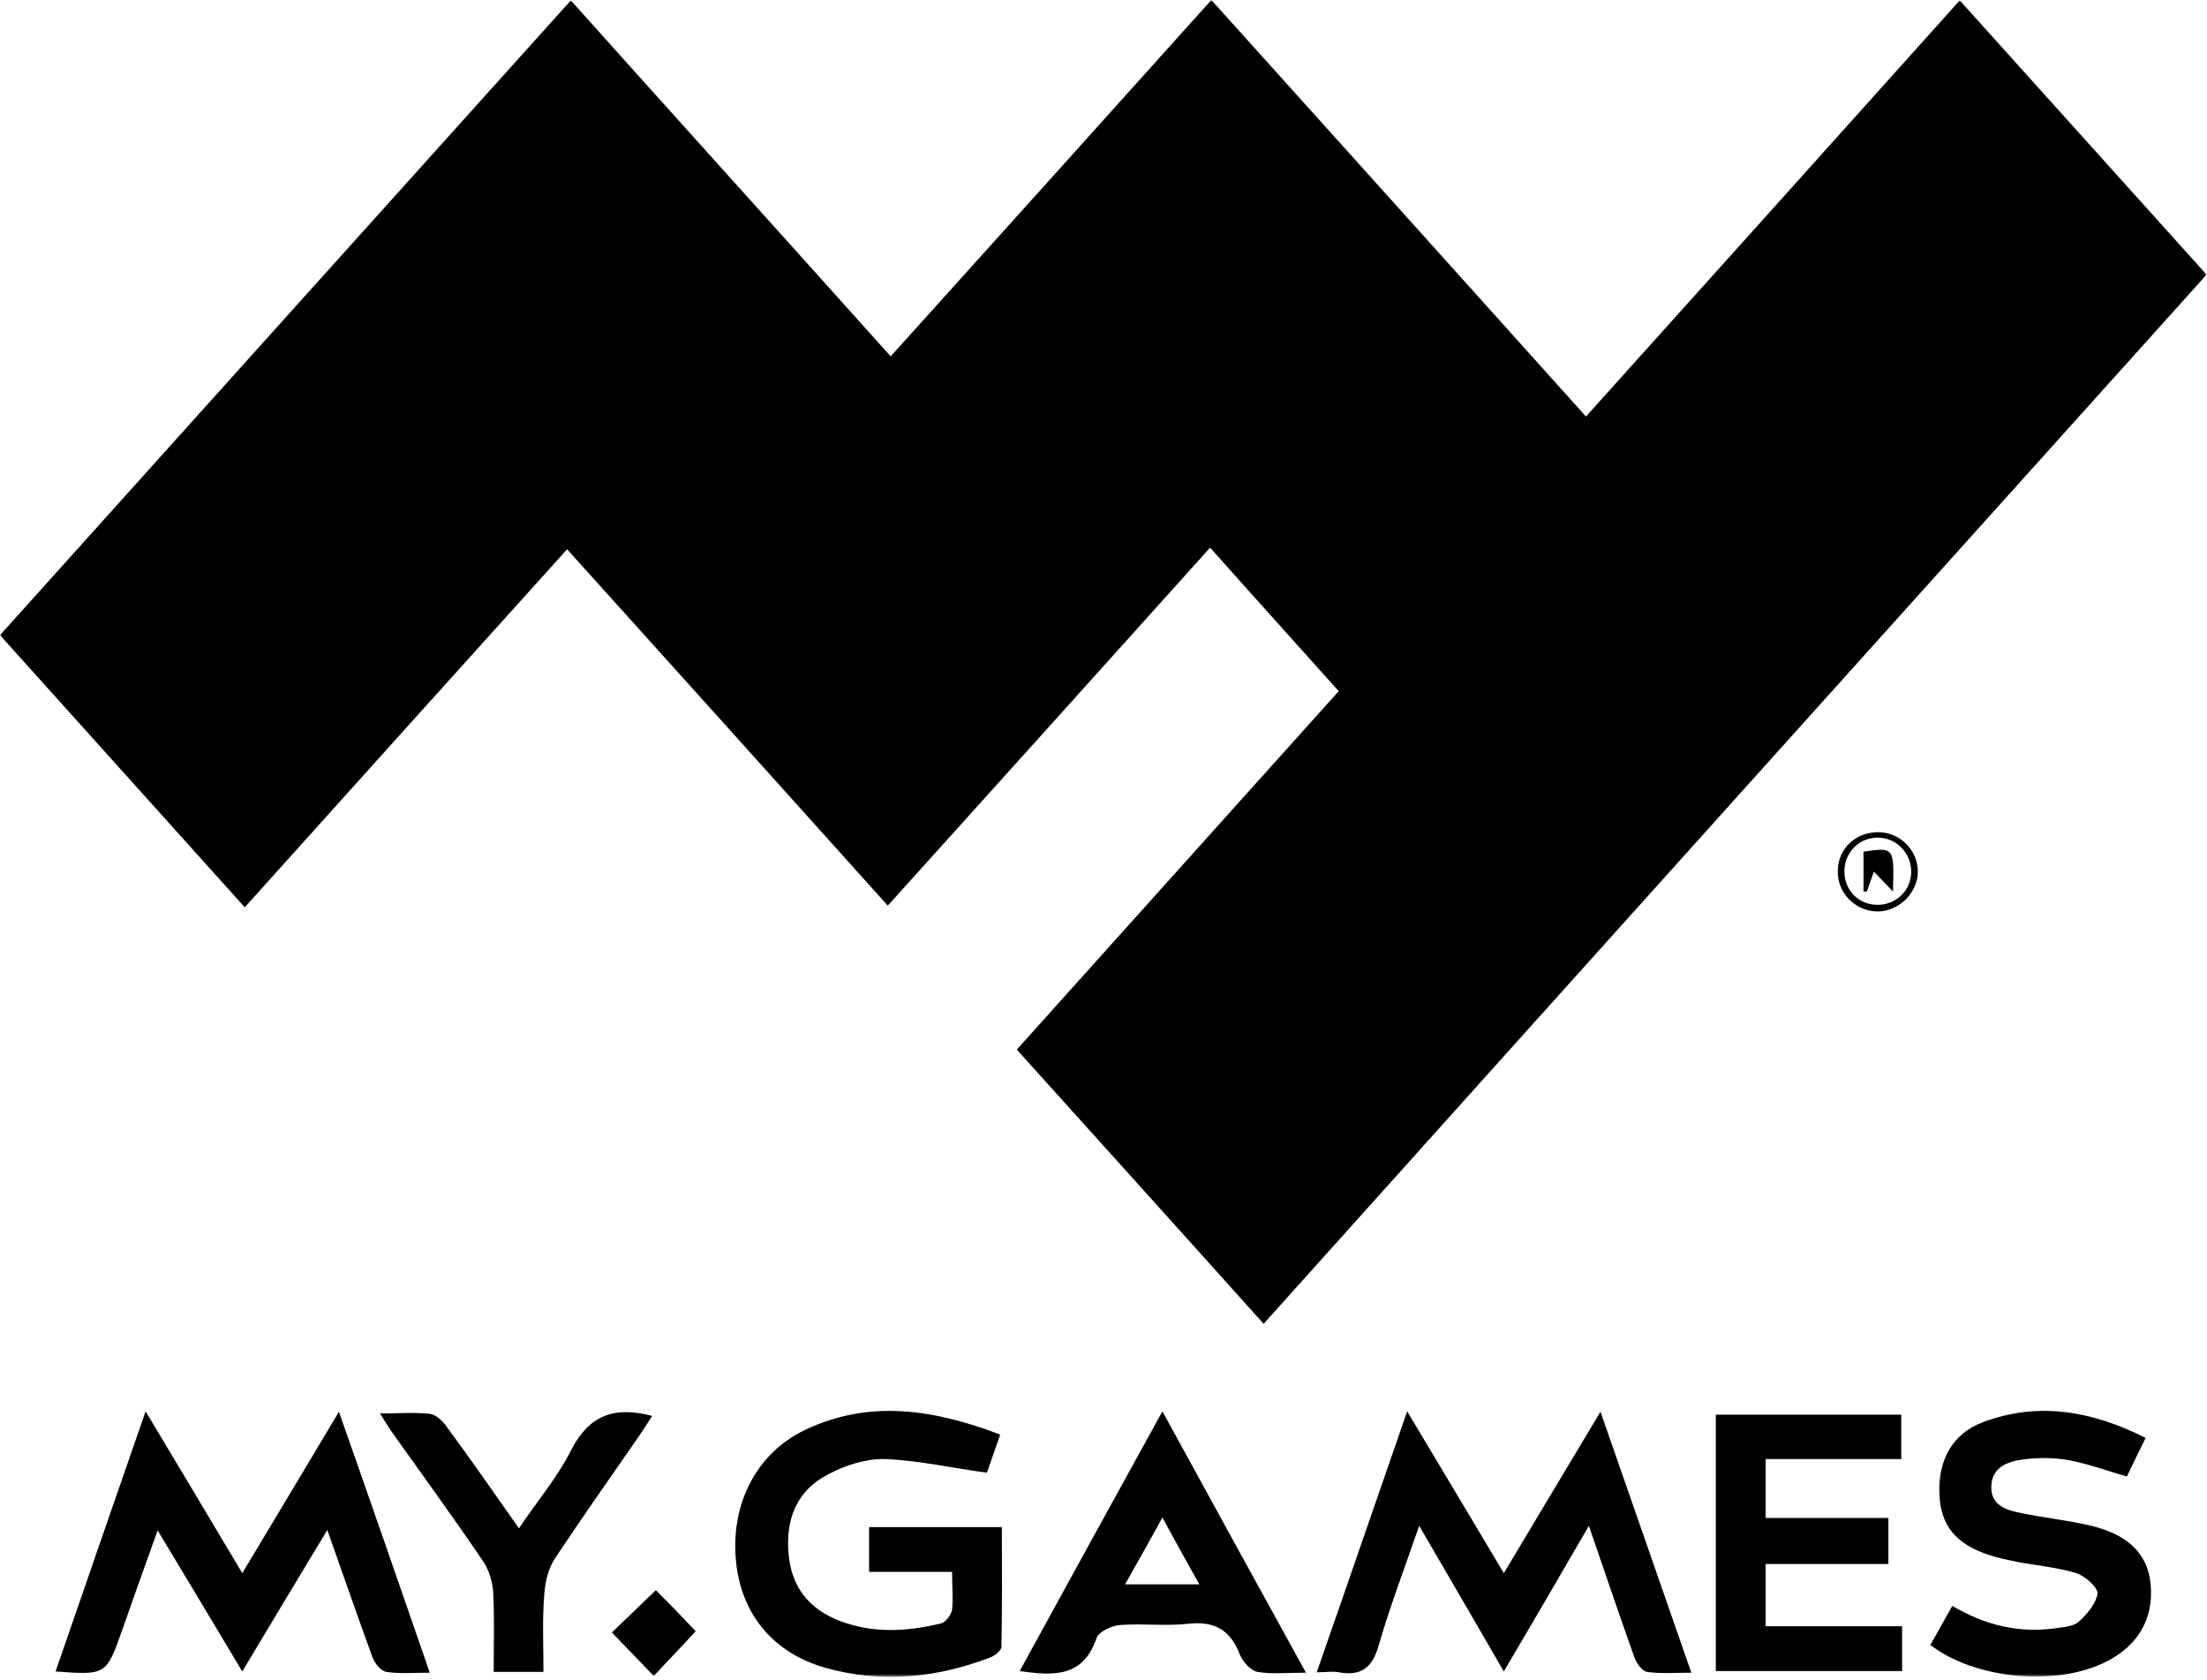
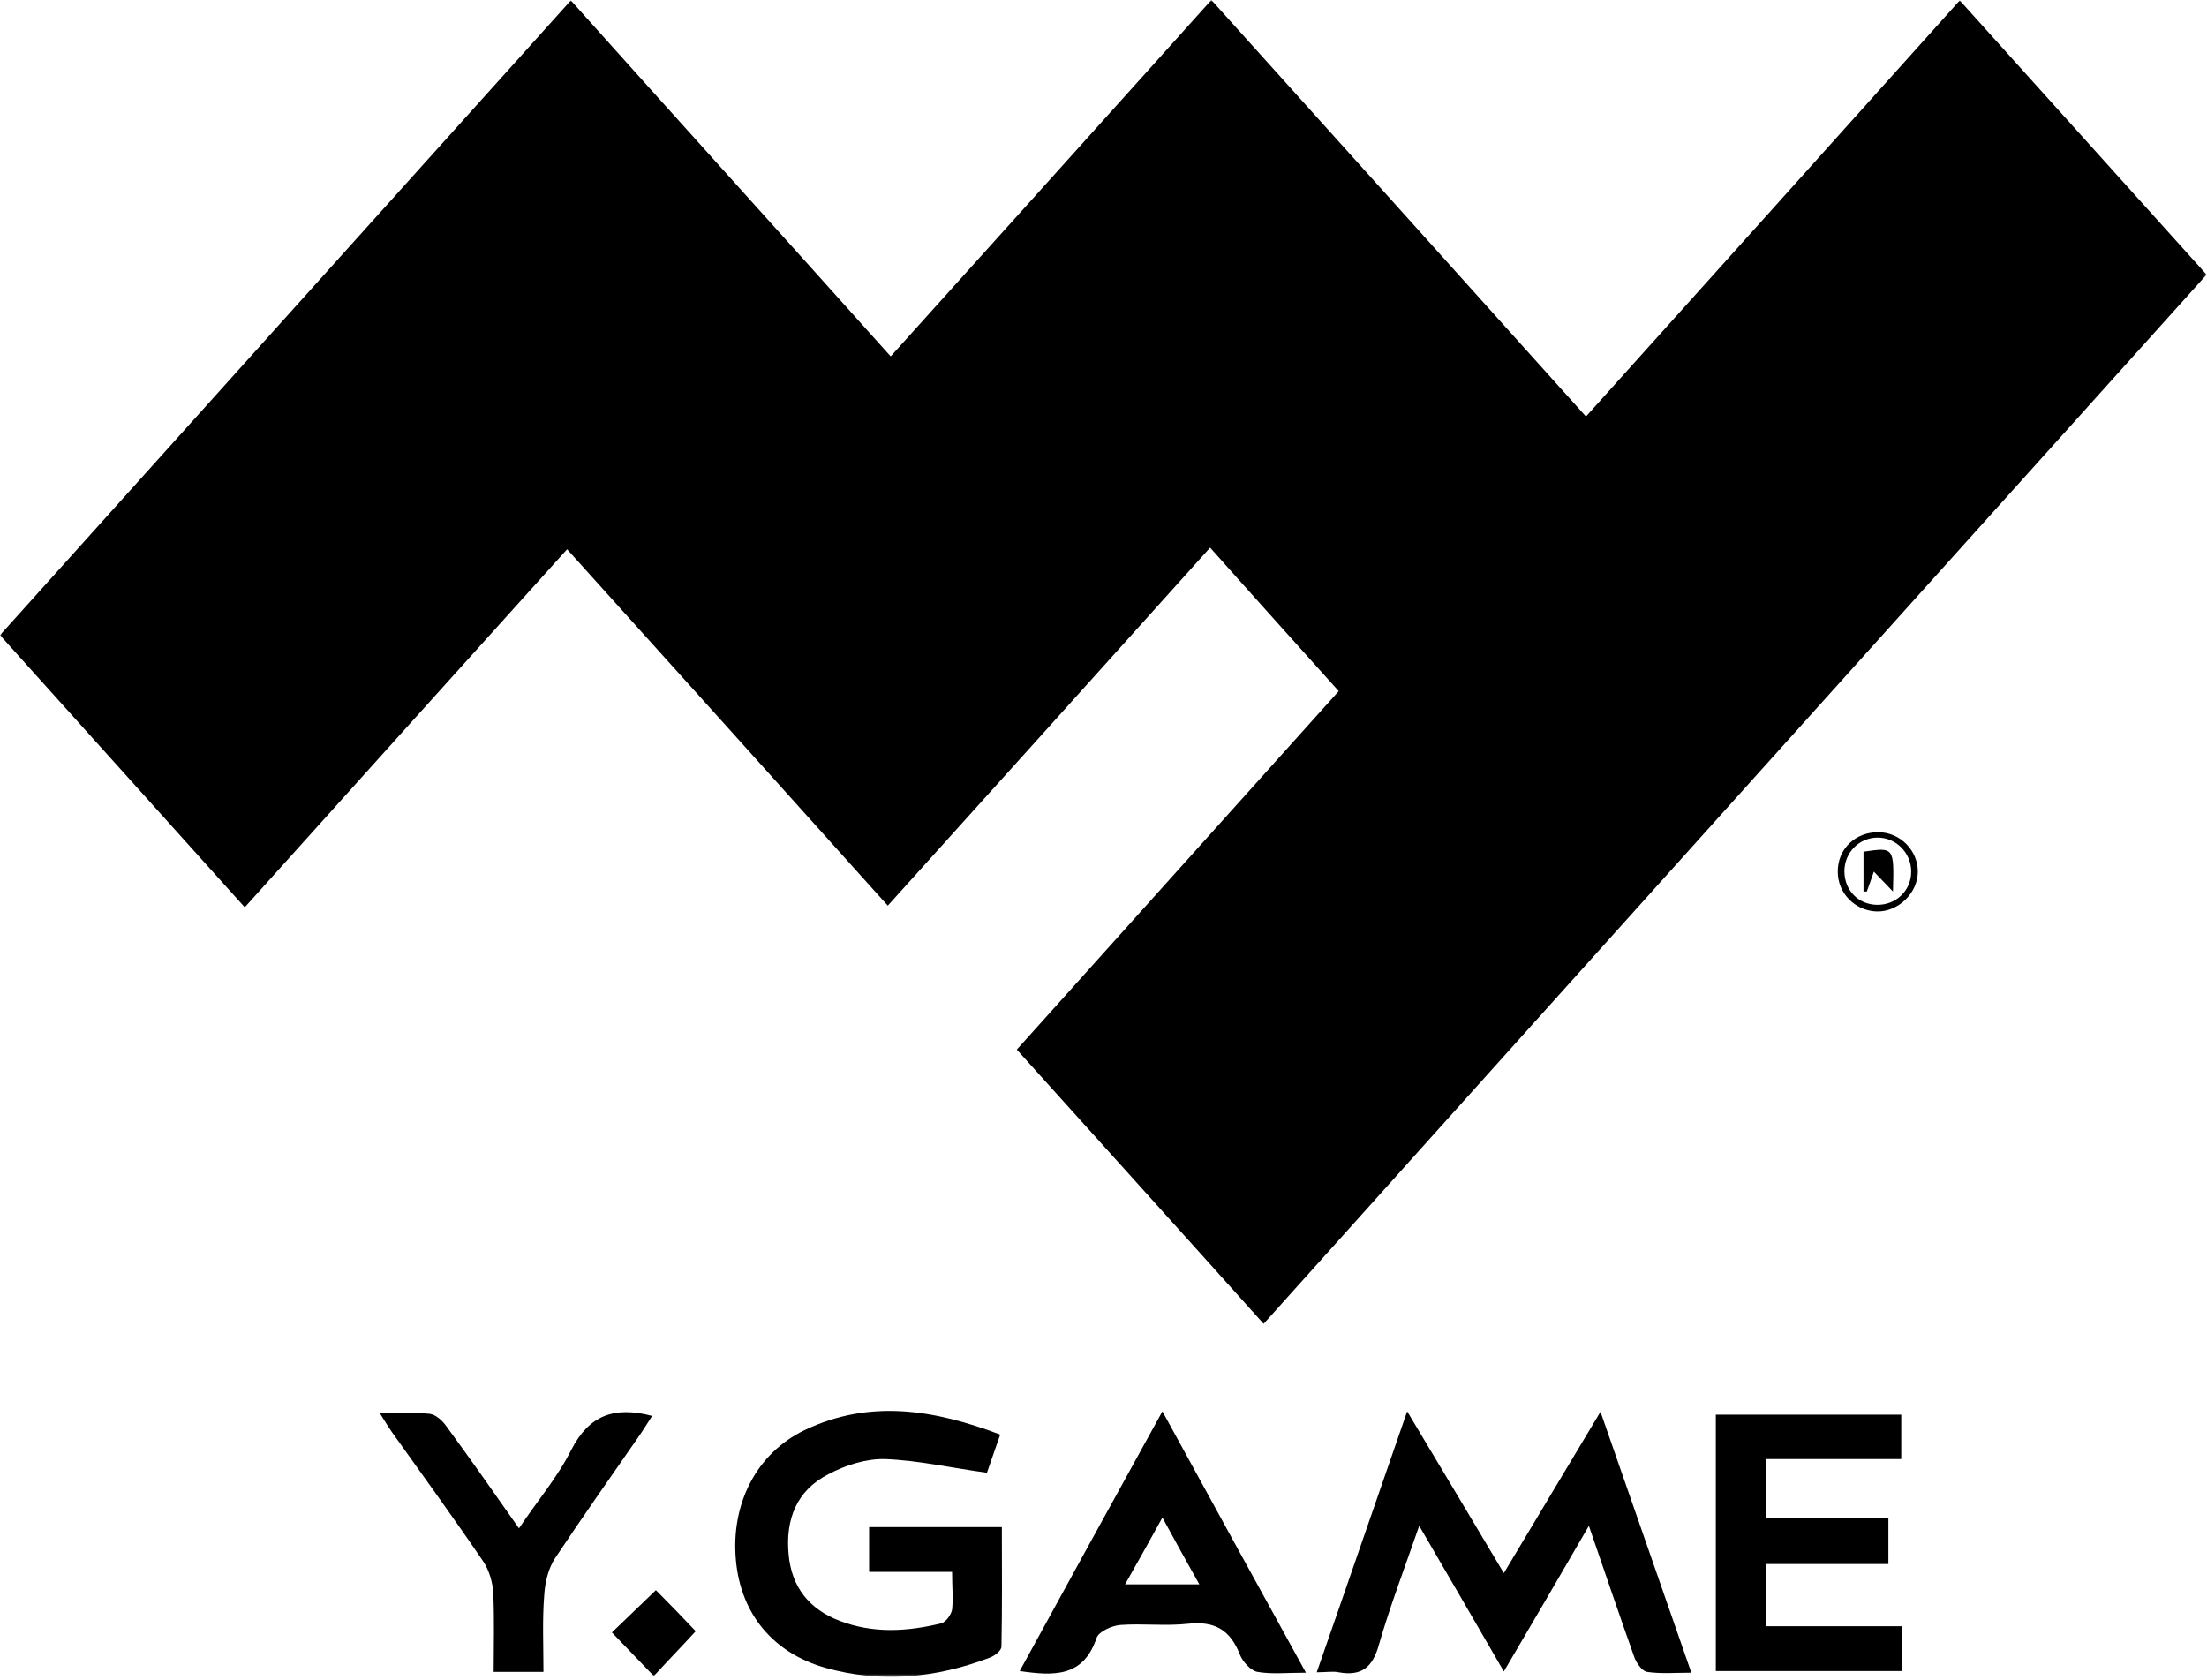
<svg xmlns="http://www.w3.org/2000/svg" width="532" height="405" viewBox="0 0 532 405" fill="none">
  <mask id="mask0_3170_25633" style="mask-type:luminance" maskUnits="userSpaceOnUse" x="0" y="0" width="532" height="405">
    <path d="M531.9 0H0V404.2H531.9V0Z" fill="white" />
  </mask>
  <g mask="url(#mask0_3170_25633)">
    <path d="M214.7 85.9C240.6 57.2 266.1 28.8 292 0C322.2 33.5 352 66.7 382.3 100.4C412.3 67 442.2 33.8 472.4 0.1C492.2 22.1 511.8 43.9 531.9 66.2C456.2 150.4 380.5 234.5 304.6 319.1C284.7 296.9 265 275.1 245.1 253C271 224.2 296.7 195.5 322.7 166.6C312.3 155 302.1 143.7 291.7 132C265.7 160.9 240.1 189.4 214 218.3C188.2 189.6 162.7 161.2 136.7 132.4C110.7 161.2 85 189.8 59 218.7C39.3 196.8 19.9 175.2 0 153.1C45.8 102.2 91.5 51.3 137.6 0.1C163.3 28.8 188.9 57.1 214.7 85.9Z" fill="black" />
  </g>
  <mask id="mask1_3170_25633" style="mask-type:luminance" maskUnits="userSpaceOnUse" x="0" y="0" width="532" height="405">
-     <path d="M531.9 0H0V404.2H531.9V0Z" fill="white" />
-   </mask>
+     </mask>
  <g mask="url(#mask1_3170_25633)">
    <path d="M103.6 403.2C99.6 403.2 96.3 403.5 93.1 403C91.8 402.8 90.3 400.9 89.8 399.5C86.2 389.7 82.8 379.8 78.9 368.8C71.9 380.4 65.4 391.2 58.4 402.9C51.6 391.5 45.1 380.7 38 368.9C34.9 377.5 32.2 385.1 29.5 392.8C25.6 403.8 25.6 403.8 13.4 402.9C20.5 382.3 27.6 361.8 35.1 340.2C43 353.4 50.5 365.9 58.4 379.2C66.3 366.1 73.8 353.5 81.7 340.3C89.2 361.6 96.3 382.1 103.6 403.2Z" fill="black" />
  </g>
  <mask id="mask2_3170_25633" style="mask-type:luminance" maskUnits="userSpaceOnUse" x="0" y="0" width="532" height="405">
    <path d="M531.9 0H0V404.2H531.9V0Z" fill="white" />
  </mask>
  <g mask="url(#mask2_3170_25633)">
    <path d="M339.2 340.2C347.2 353.5 354.6 366 362.5 379.2C370.3 366.1 377.8 353.7 385.8 340.3C393.3 361.8 400.3 382 407.7 403.2C403.7 403.2 400.3 403.5 397 403C395.8 402.8 394.4 400.8 393.9 399.3C390.3 389.2 386.9 379.1 383 367.8C376 379.9 369.5 391 362.5 402.9C355.6 391 349.1 379.8 342.1 367.8C338.6 377.9 335.1 387.1 332.4 396.4C330.9 401.9 328.2 404.1 322.7 403.1C321.3 402.8 319.7 403.1 317.4 403.1C324.7 382.2 331.7 361.8 339.2 340.2Z" fill="black" />
  </g>
  <mask id="mask3_3170_25633" style="mask-type:luminance" maskUnits="userSpaceOnUse" x="0" y="0" width="532" height="405">
    <path d="M531.9 0H0V404.2H531.9V0Z" fill="white" />
  </mask>
  <g mask="url(#mask3_3170_25633)">
    <path d="M229.5 378.9H209.5V368.1H241.5C241.5 377.8 241.6 387.3 241.4 396.9C241.4 397.9 239.7 399.2 238.5 399.6C225.6 404.5 212.3 405.8 198.9 402C186.3 398.4 178.6 389 177.4 376.2C176.1 362.6 182.3 350.3 194 344.7C209.7 337.2 225.3 339.8 241.1 345.8C239.8 349.5 238.7 352.7 237.9 355C229.2 353.8 221.3 352 213.3 351.7C208.7 351.6 203.7 353.2 199.6 355.4C192 359.3 189.3 366.3 190.1 374.7C190.8 382.6 195.1 387.9 202.4 390.7C210.5 393.8 218.7 393.3 226.9 391.3C228 391 229.3 389.2 229.5 388C229.8 385.3 229.5 382.5 229.5 378.9Z" fill="black" />
  </g>
  <mask id="mask4_3170_25633" style="mask-type:luminance" maskUnits="userSpaceOnUse" x="0" y="0" width="532" height="405">
    <path d="M531.9 0H0V404.2H531.9V0Z" fill="white" />
  </mask>
  <g mask="url(#mask4_3170_25633)">
    <path d="M458.3 341V351.7H441.9H425.6V365.9H455.2V377H425.6V392H458.5V402.8H413.6V341H458.3Z" fill="black" />
  </g>
  <mask id="mask5_3170_25633" style="mask-type:luminance" maskUnits="userSpaceOnUse" x="0" y="0" width="532" height="405">
    <path d="M531.9 0H0V404.2H531.9V0Z" fill="white" />
  </mask>
  <g mask="url(#mask5_3170_25633)">
-     <path d="M470.6 387.1C478.6 391.8 486.7 393.7 495.4 392.5C497.4 392.2 499.7 392.1 501.1 390.9C503.1 389.1 505.3 386.5 505.6 384.1C505.7 382.6 502.6 379.9 500.5 379.2C495.9 377.8 491.1 377.4 486.3 376.5C483.9 376 481.4 375.5 479.1 374.7C471.4 372.1 467.8 367.6 467.5 360.3C467.1 352 470.6 345.6 478 342.8C491.4 337.8 504.3 340.1 517.2 346.6C515.5 350.1 514 353.1 512.7 355.9C507.8 354.5 503.4 352.9 498.9 352C495.5 351.4 491.9 351.3 488.5 351.7C484.5 352.1 480.1 353.3 480 358.4C479.9 363.1 484 364.1 487.6 364.8C492.6 365.8 497.8 366.4 502.8 367.5C512.6 369.5 517.7 374.3 518.4 381.8C519.3 390.8 514.7 397.8 505.6 401.5C493.5 406.4 475.4 404.3 465.3 396.5C467 393.6 468.6 390.6 470.6 387.1Z" fill="black" />
-   </g>
+     </g>
  <mask id="mask6_3170_25633" style="mask-type:luminance" maskUnits="userSpaceOnUse" x="0" y="0" width="532" height="405">
    <path d="M531.9 0H0V404.2H531.9V0Z" fill="white" />
  </mask>
  <g mask="url(#mask6_3170_25633)">
    <path d="M245.8 402.8C257.3 381.8 268.5 361.4 280.2 340.2C291.8 361.4 303 381.8 314.8 403.2C310.2 403.2 306.5 403.6 303.1 403C301.5 402.7 299.6 400.6 298.9 398.9C296.6 392.9 292.8 390.7 286.4 391.4C281 392 275.4 391.3 270 391.7C267.9 391.9 264.8 393.3 264.3 394.9C261.1 404.3 254.1 404 245.8 402.8ZM289.1 381.9C286 376.4 283.3 371.5 280.2 365.8C277.1 371.4 274.4 376.3 271.2 381.9H289.1Z" fill="black" />
  </g>
  <mask id="mask7_3170_25633" style="mask-type:luminance" maskUnits="userSpaceOnUse" x="0" y="0" width="532" height="405">
    <path d="M531.9 0H0V404.2H531.9V0Z" fill="white" />
  </mask>
  <g mask="url(#mask7_3170_25633)">
    <path d="M131 403H119C119 396.6 119.2 390.3 118.9 384.1C118.8 381.5 117.9 378.5 116.5 376.4C109.3 365.8 101.8 355.5 94.4 345.1C93.6 343.9 92.8 342.7 91.6 340.7C96.1 340.7 99.9 340.4 103.6 340.8C105.1 341 106.7 342.5 107.6 343.8C113.4 351.7 119 359.7 125.1 368.4C129.5 361.8 134.4 356.1 137.7 349.5C142 341.1 148.1 338.9 157.2 341.3C156.1 343 155 344.8 153.8 346.5C147.1 356.2 140.3 365.8 133.8 375.6C132.2 378 131.4 381.3 131.2 384.3C130.7 390.4 131 396.5 131 403Z" fill="black" />
  </g>
  <mask id="mask8_3170_25633" style="mask-type:luminance" maskUnits="userSpaceOnUse" x="0" y="0" width="532" height="405">
    <path d="M531.9 0H0V404.2H531.9V0Z" fill="white" />
  </mask>
  <g mask="url(#mask8_3170_25633)">
    <path d="M167.7 393.2C164.3 396.9 161 400.3 157.6 404C154.1 400.4 150.8 396.9 147.5 393.5C150.9 390.2 154.4 386.9 158.1 383.3C161.2 386.4 164.5 389.8 167.7 393.2Z" fill="black" />
  </g>
  <mask id="mask9_3170_25633" style="mask-type:luminance" maskUnits="userSpaceOnUse" x="0" y="0" width="532" height="405">
    <path d="M531.9 0H0V404.2H531.9V0Z" fill="white" />
  </mask>
  <g mask="url(#mask9_3170_25633)">
    <path d="M452.9 200.6C458.1 200.7 462.3 205 462.3 210.1C462.3 215.3 457.5 219.9 452.3 219.7C447.1 219.5 442.9 215.2 443 210C443 204.6 447.3 200.5 452.9 200.6ZM460.7 210.1C460.7 205.6 457.1 201.9 452.6 201.9C448.1 201.9 444.5 205.6 444.6 210.2C444.7 214.7 448 218 452.4 218.1C457 218.2 460.7 214.7 460.7 210.1Z" fill="black" />
  </g>
  <mask id="mask10_3170_25633" style="mask-type:luminance" maskUnits="userSpaceOnUse" x="0" y="0" width="532" height="405">
    <path d="M531.9 0H0V404.2H531.9V0Z" fill="white" />
  </mask>
  <g mask="url(#mask10_3170_25633)">
    <path d="M456.3 214.9C454.7 213.2 453.5 212 451.7 210.1C450.9 212.3 450.5 213.6 450 214.9C449.7 214.9 449.5 214.9 449.2 214.9V205.3C456.6 204.2 456.6 204.2 456.3 214.9Z" fill="black" />
  </g>
</svg>